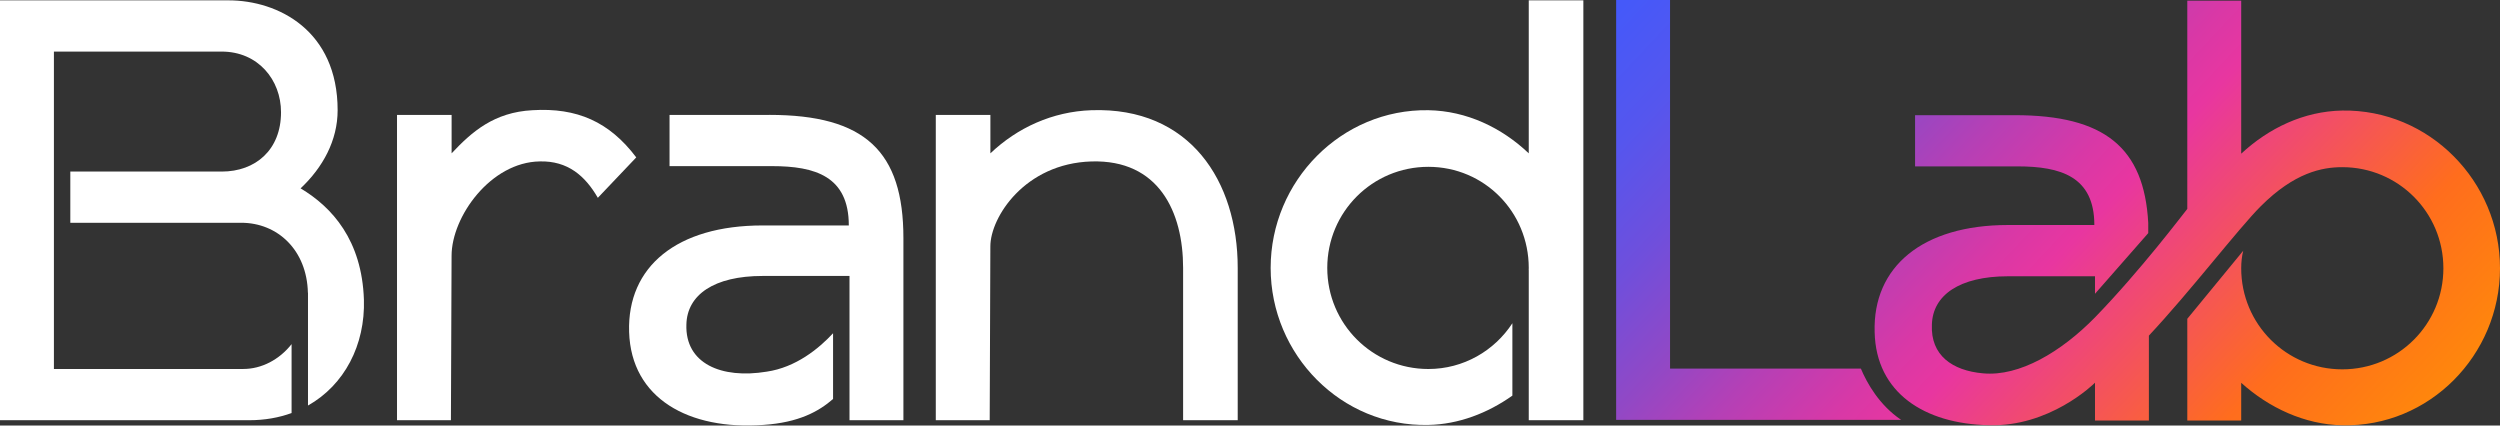
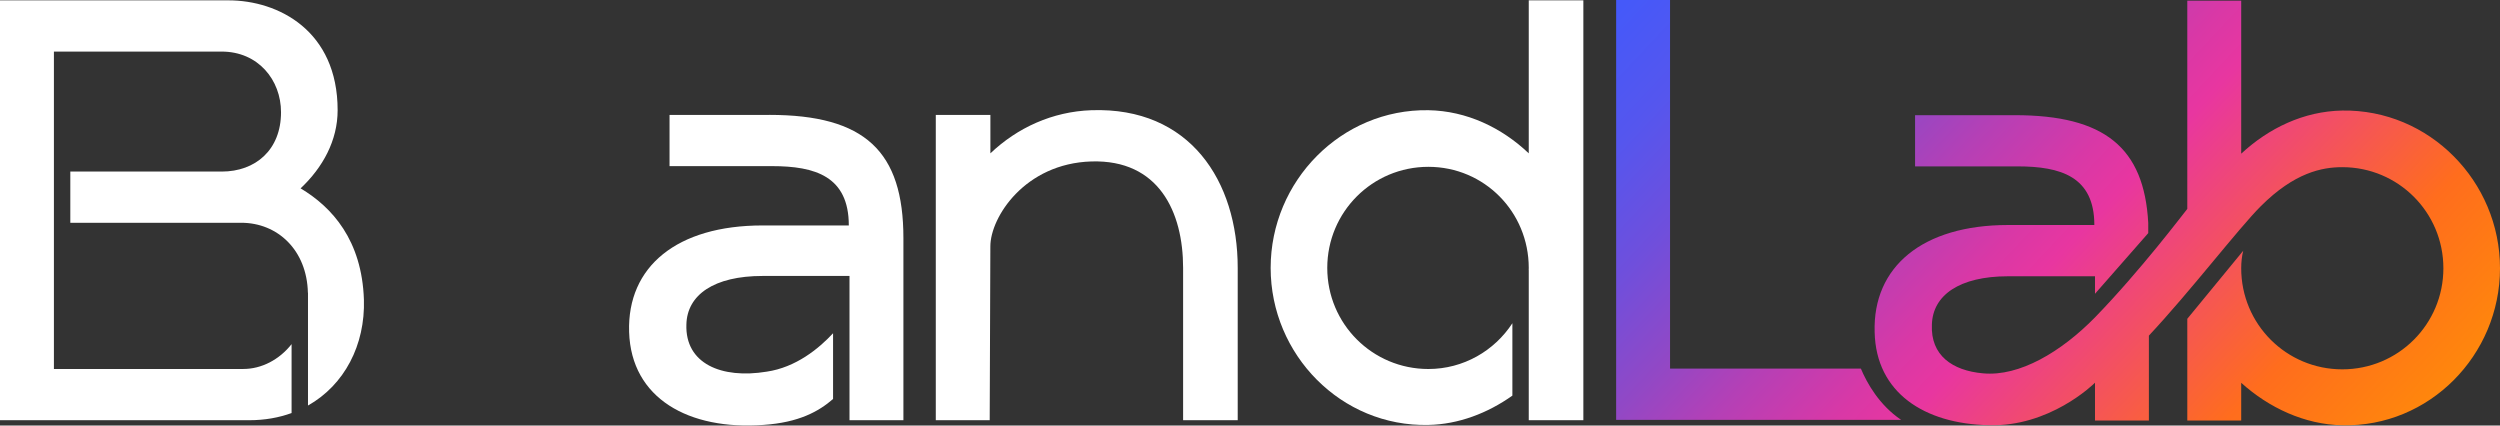
<svg xmlns="http://www.w3.org/2000/svg" id="Vrstva_2" data-name="Vrstva 2" viewBox="0 0 795.32 135.37">
  <rect x="0" y="0" width="795.32" height="135.37" fill="#333333" stroke="none" />
  <defs>
    <style>
      .cls-1 {
        fill: url(#Nepojmenovaný_přechod_132);
      }

      .cls-2 {
        fill: #ffffff;
      }

      .cls-3 {
        fill: none;
      }

      .cls-4 {
        clip-path: url(#clippath);
      }
    </style>
    <clipPath id="clippath">
      <path class="cls-3" d="M604.79,133.57h-90.65V0h17.15v117.27h60.71c1.93,4.59,5.8,11.55,12.79,16.29ZM666.47,133.78h17.15v-27.01c13.08-13.94,28.51-34.09,35.59-41.16,10.72-10.72,19.51-12.43,25.94-12.43,17.79,0,32.16,14.36,32.16,32.16s-14.36,32.16-32.16,32.16-32.16-14.36-32.16-32.16c0-1.93.21-3.86.64-5.57l-17.79,21.65v32.37h17.15v-12.01c8.79,7.93,20.15,13.29,32.16,13.51,27.66.64,50.17-22.3,50.17-49.95s-22.51-50.6-50.17-50.17c-12.22.21-23.37,5.57-32.16,13.72V.21h-17.15v66.25c-1.07,1.29-14.79,19.51-29.37,34.52-10.72,10.93-24.01,18.87-35.59,17.79-9.86-.86-16.72-5.79-16.29-15.44.21-9.43,8.79-15.44,24.23-15.44h27.66v5.57l16.94-19.3v-3.22c-1.29-24.01-13.94-34.3-42.45-34.3h-31.73v16.29h32.59c13.72,0,24.44,3.22,24.44,18.65h-27.44c-27.23,0-43.09,13.29-42.45,34.09.43,19.3,15.87,29.16,36.23,29.59,19.3.64,33.23-12.86,33.87-13.51v12.01Z" />
    </clipPath>
    <linearGradient id="Nepojmenovaný_přechod_132" data-name="Nepojmenovaný přechod 132" x1="655.86" y1="-782.82" x2="818.18" y2="-501.67" gradientTransform="translate(137.97 889.47) rotate(-16.89)" gradientUnits="userSpaceOnUse">
      <stop offset="0" stop-color="#405bfd" />
      <stop offset=".06" stop-color="#4559f9" />
      <stop offset=".15" stop-color="#5556ee" />
      <stop offset=".24" stop-color="#6f4fdc" />
      <stop offset=".33" stop-color="#9248c5" />
      <stop offset=".4" stop-color="#b440b6" />
      <stop offset=".49" stop-color="#d938a6" />
      <stop offset=".54" stop-color="#e836a0" />
      <stop offset=".77" stop-color="#ff6d1d" />
      <stop offset="1" stop-color="#f90" />
    </linearGradient>
  </defs>
  <g id="Vrstva_1-2" data-name="Vrstva 1">
    <g>
      <g>
        <path class="cls-2" d="M244.73,36.56h-31.73v16.29h32.59c13.72,0,24.44,3.22,24.44,18.87h-27.44c-27.23,0-43.09,13.08-42.45,33.87.64,21.23,19.08,31.3,42.66,29.59,11.32-.75,17.67-4.29,22.22-8.25v-20.91c-4.53,4.87-11.82,10.87-21.15,12.22-14.36,2.36-25.94-2.57-25.51-15.01.21-9.43,8.79-15.44,24.23-15.44h27.66v45.88h17.15v-57.89c0-27.66-12.22-39.23-42.66-39.23Z" />
-         <path class="cls-2" d="M169.4,35.06c-12.22.64-19.3,6.86-25.73,13.72v-12.22h-17.37v97.12h17.15l.21-52.31c0-12.44,12.43-29.8,28.09-30.02,8.79-.21,14.36,4.5,18.44,11.58l12.22-12.86c-8.58-11.36-18.87-15.87-33.02-15.01Z" />
        <path class="cls-2" d="M95.62,59.93c7.07-6.65,11.79-15.22,11.79-24.87C107.41,9.76,88.54.11,72.68.11H0v133.57h79.33c4.89,0,9.39-.81,13.43-2.28v-21.92c-3.91,4.97-9.57,7.9-15.36,7.9H17.15V16.41h53.38c11.58,0,18.87,9,18.87,19.3,0,12.01-8.15,18.87-18.87,18.87H22.37v16.29h54.38c11.59,0,20.89,8.72,21.2,22.25h.03v35.89c11.59-6.54,18.24-19.26,17.79-33.71-.64-18.87-10.08-29.37-20.15-35.38Z" />
        <path class="cls-2" d="M347.23,35.06c-12.43.43-23.58,5.57-32.16,13.72v-12.22h-17.37v97.12h17.15l.21-55.31c0-9.22,10.93-26.37,32.16-27.01,21.44-.64,29.16,16.08,29.16,33.87v48.45h17.37v-48.45c0-27.66-15.22-51.24-46.52-50.17Z" />
        <path class="cls-2" d="M486.34.11v48.67c-8.58-8.15-19.72-13.51-31.94-13.72-27.66-.43-50.17,22.51-50.17,50.17s22.51,50.6,50.17,49.95c9.57-.17,18.86-3.74,26.73-9.32v-23.03c-5.72,8.77-15.57,14.56-26.73,14.56-17.79,0-32.16-14.36-32.16-32.16s14.36-32.16,32.16-32.16,31.94,14.36,31.94,32.16c0,.23-.01.46-.02.69h.02v47.76h17.37V.11h-17.37Z" />
      </g>
      <g class="cls-4">
        <circle class="cls-1" cx="656.56" cy="60.77" r="162.3" />
      </g>
    </g>
  </g>
</svg>